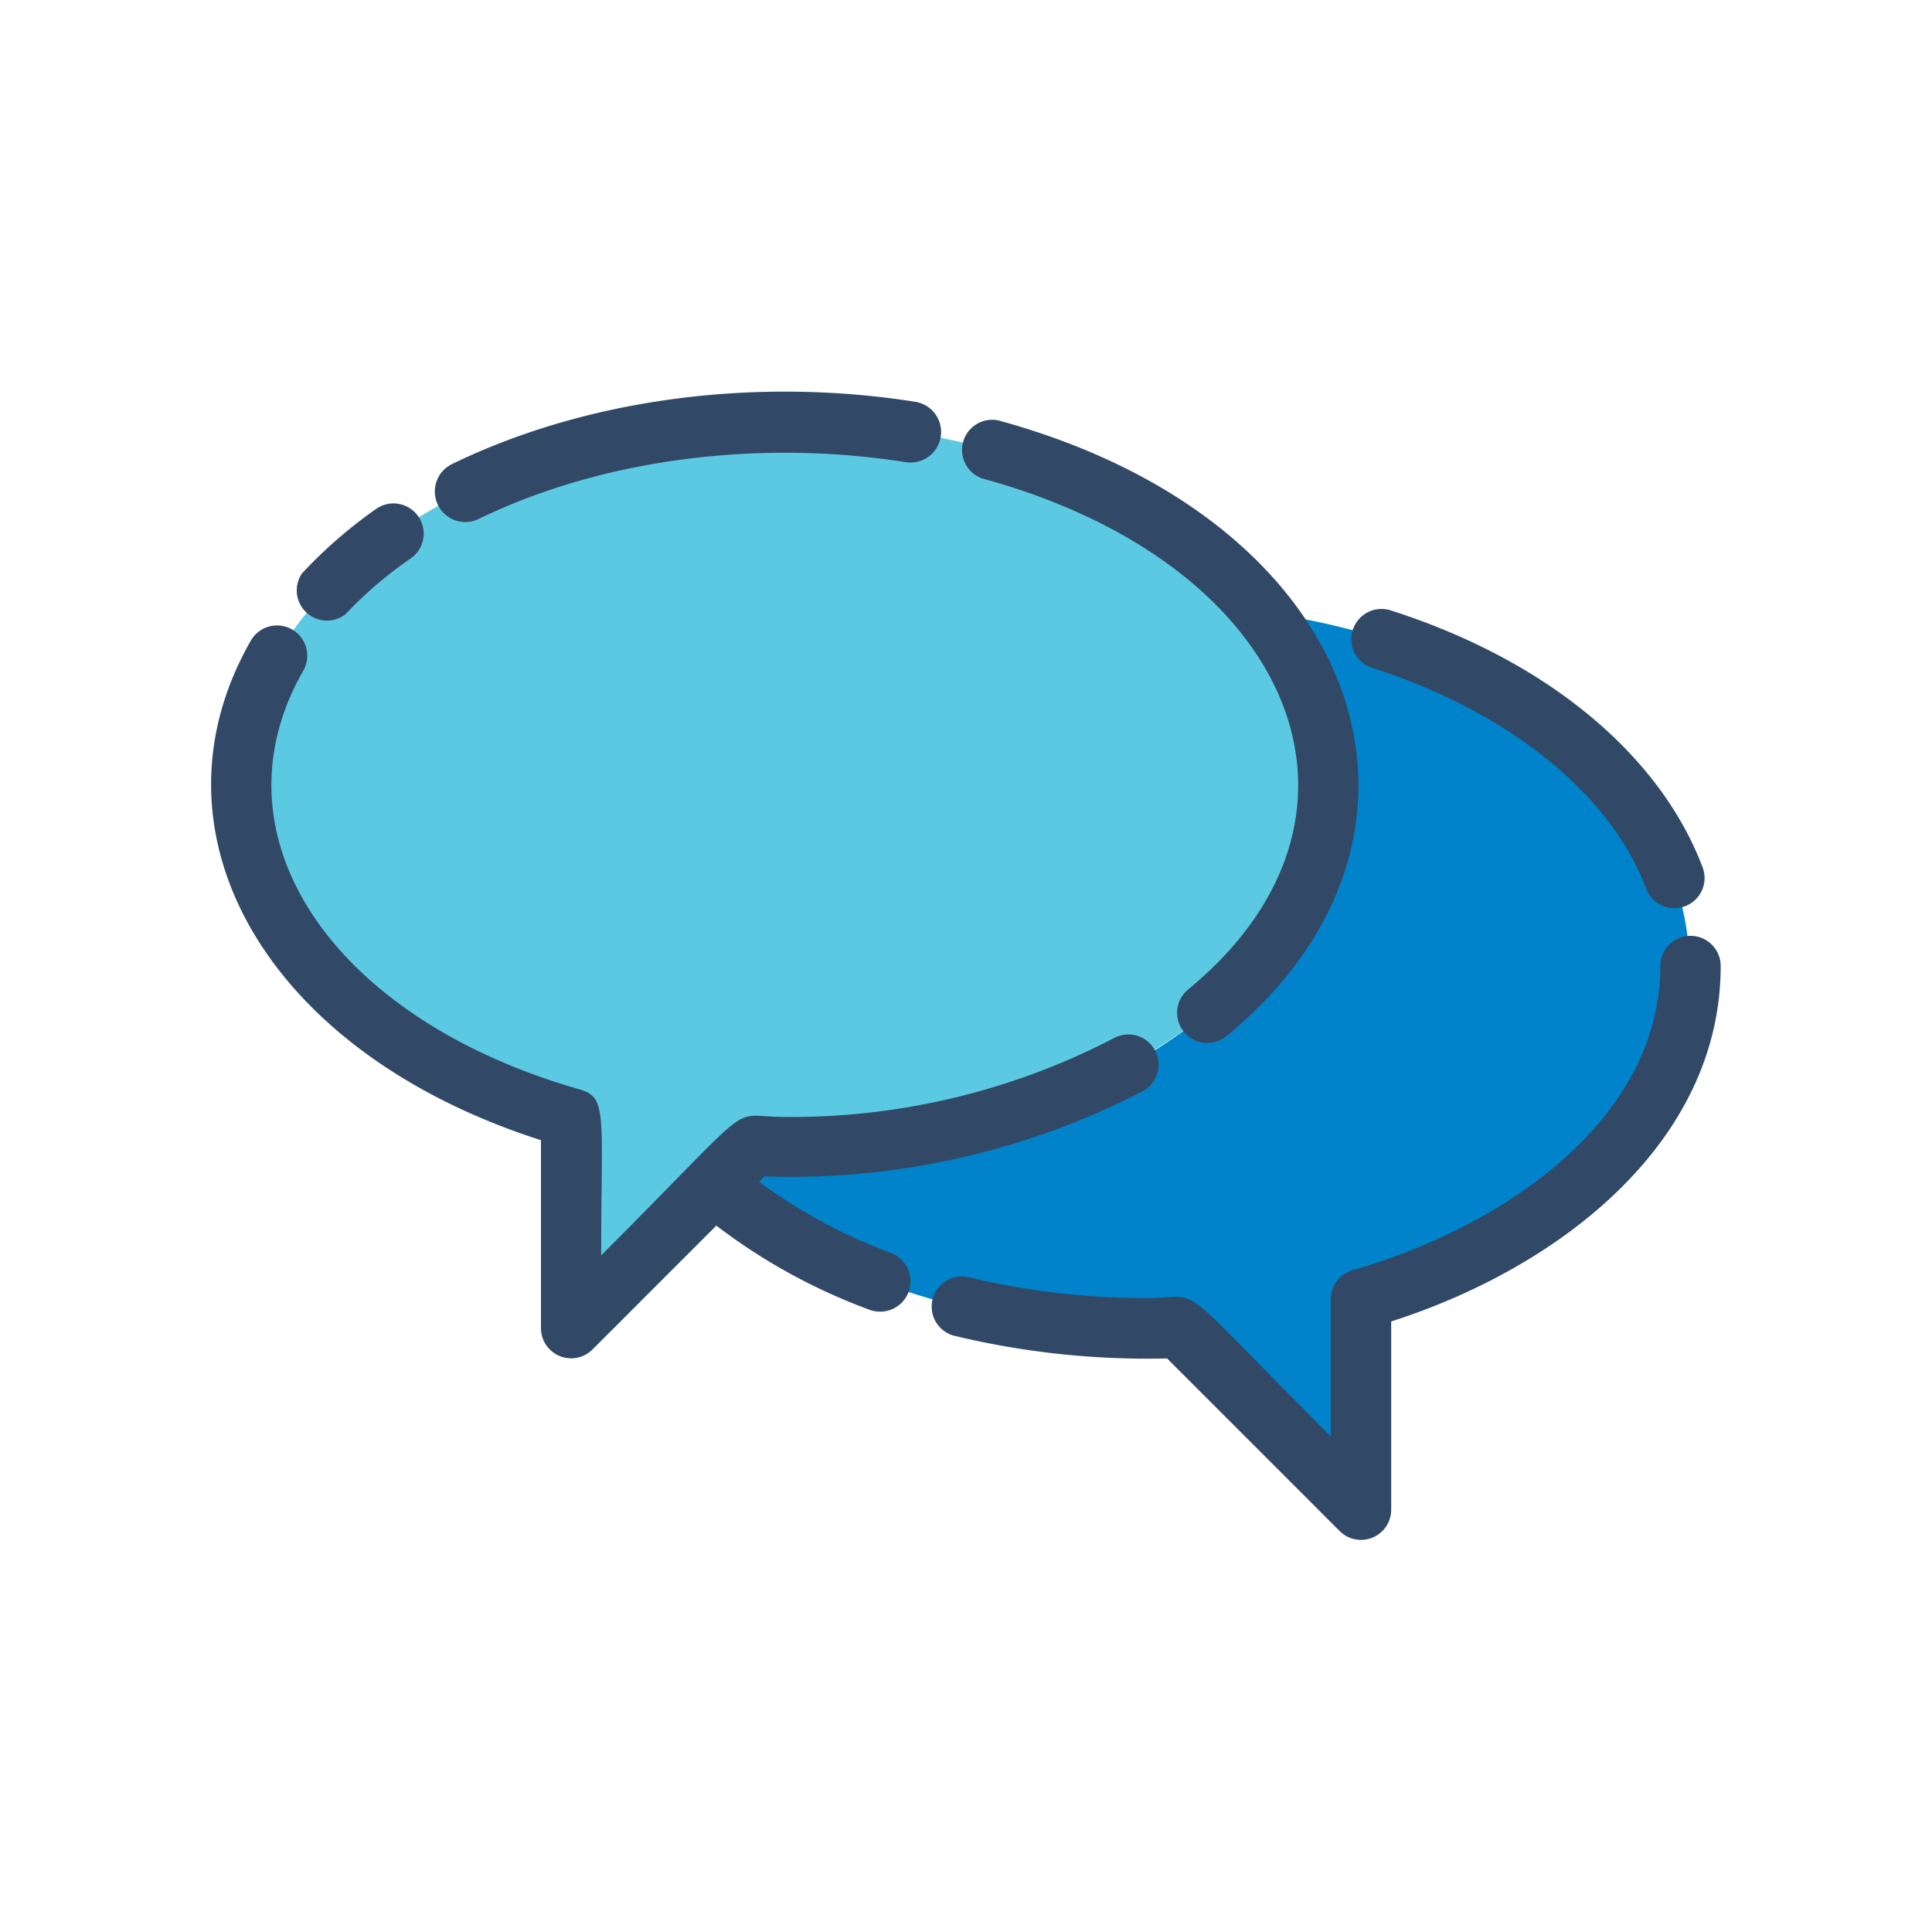
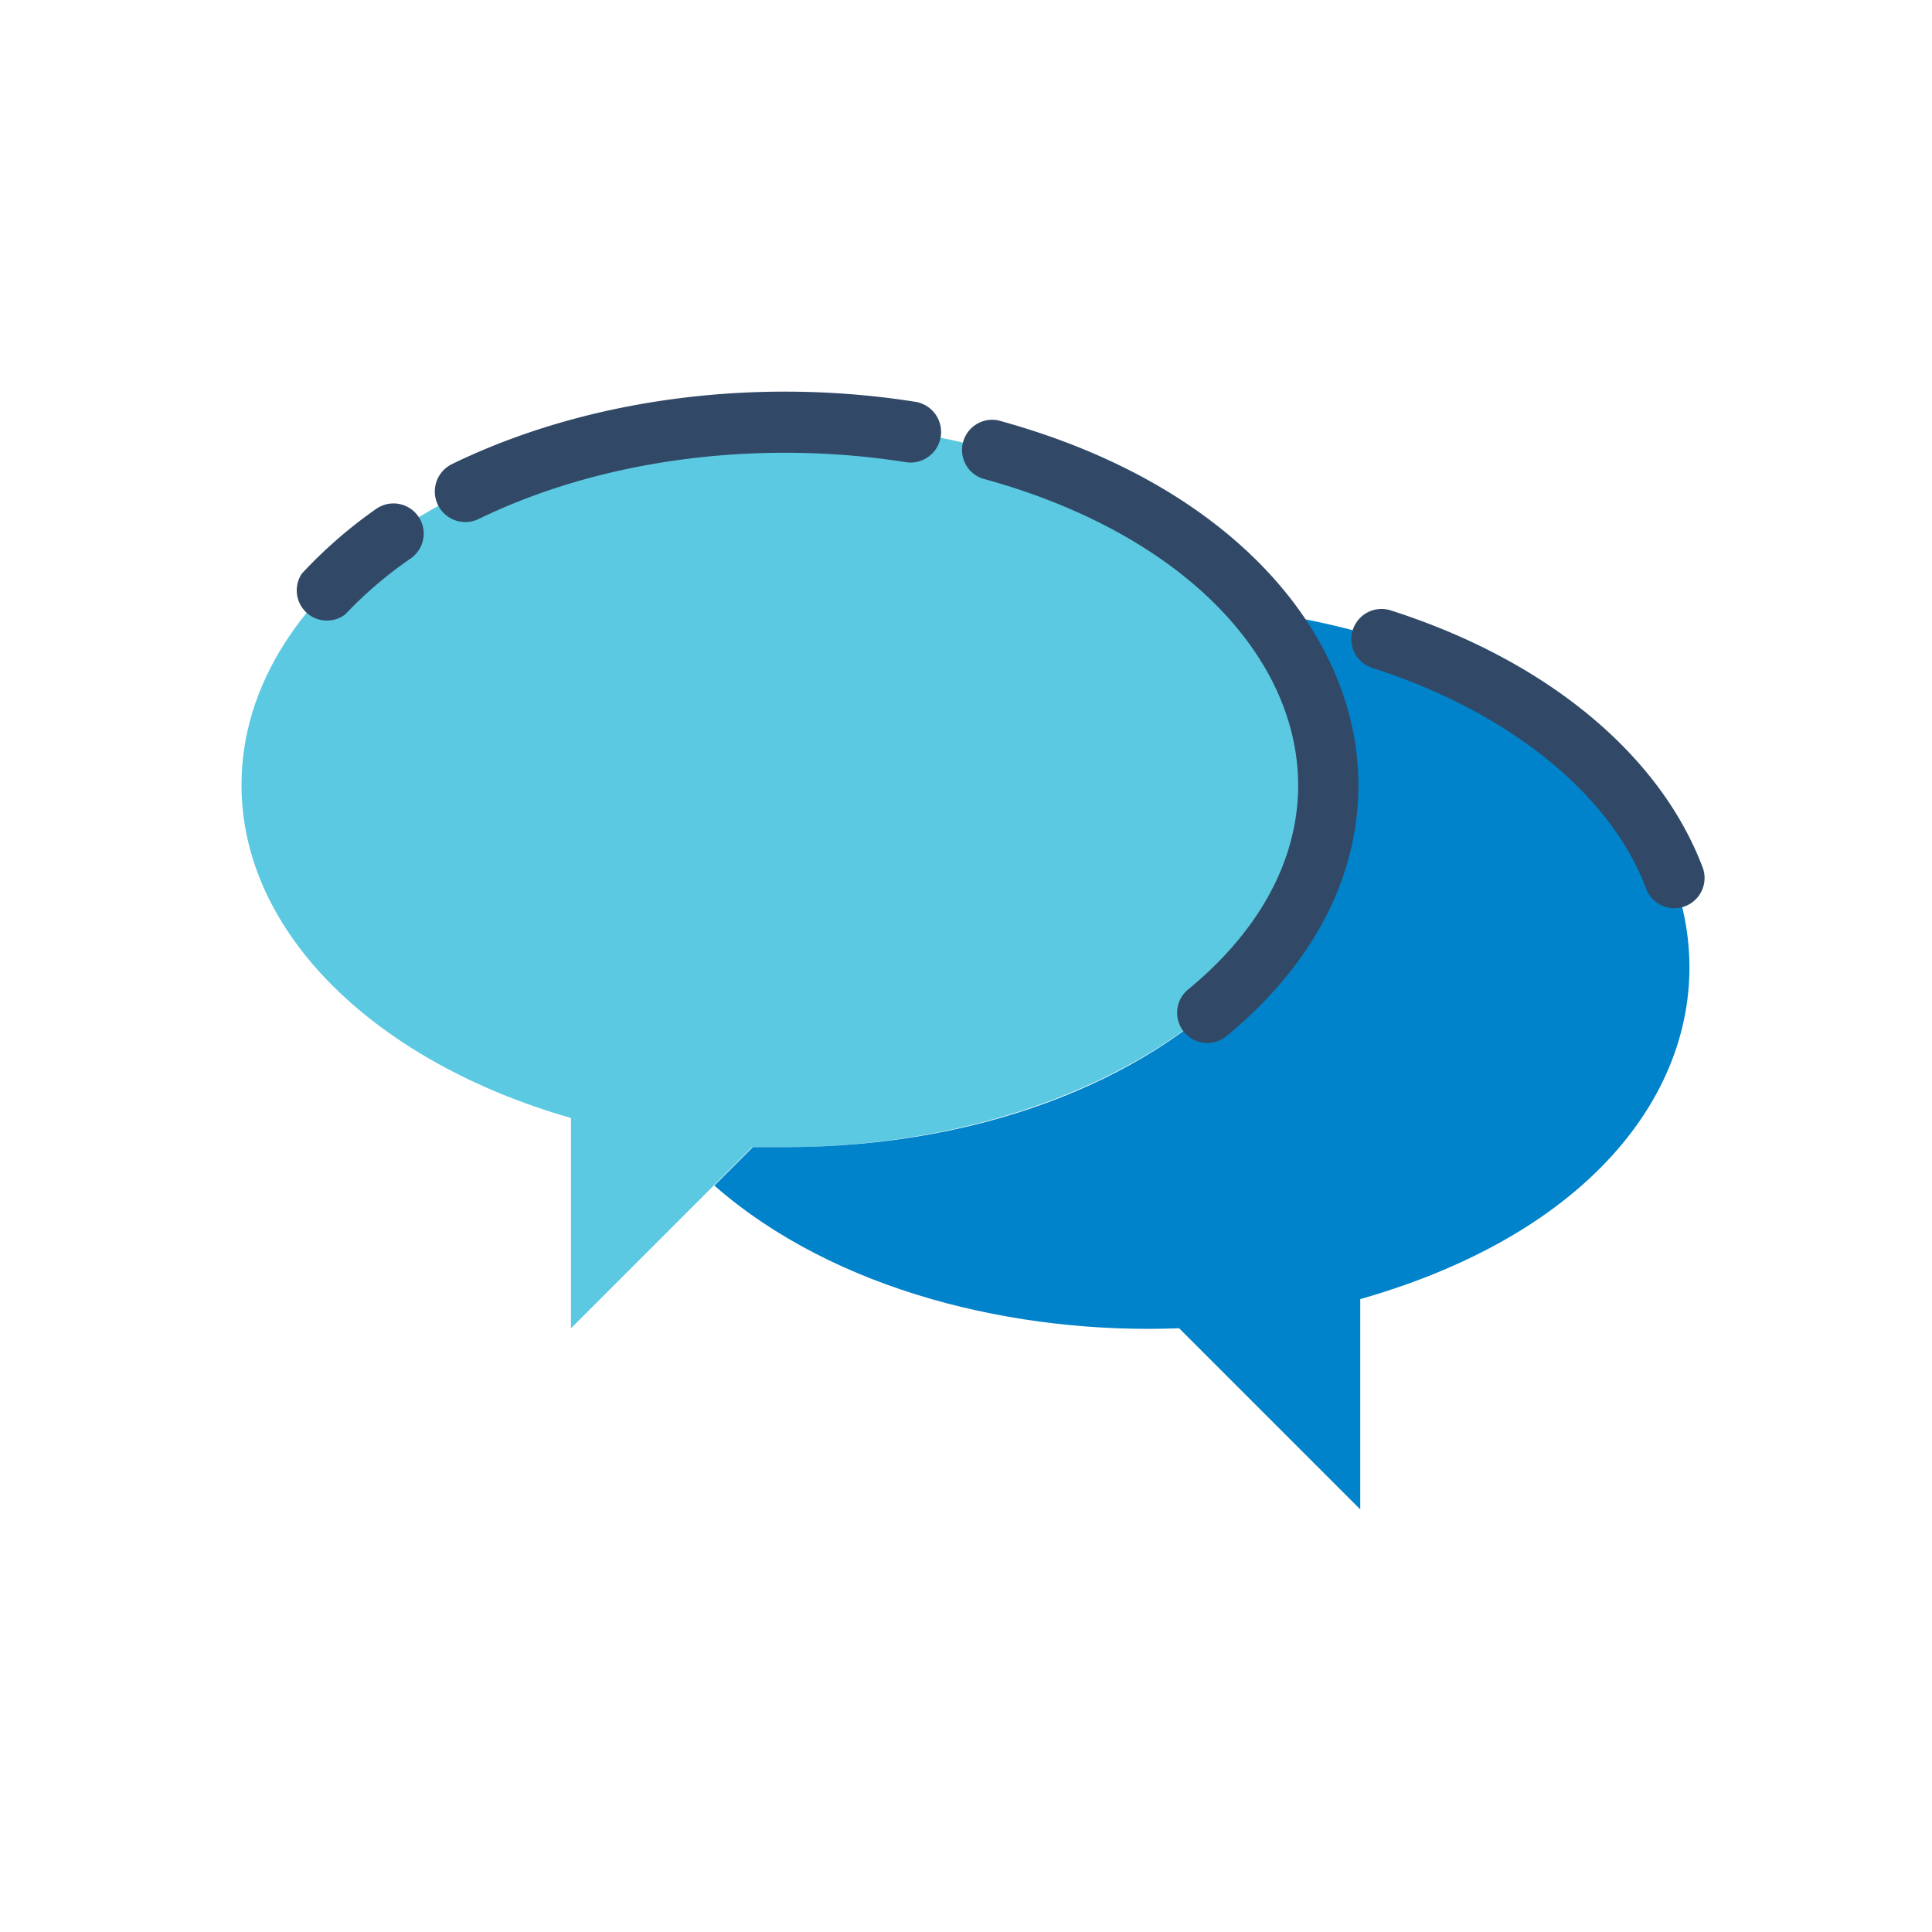
<svg xmlns="http://www.w3.org/2000/svg" data-name="20 Discussion" id="_20_Discussion" viewBox="0 0 128 128">
  <defs>
    <style>.cls-1{fill:#5bc9e1;}.cls-2{fill:#0083ca;}.cls-3{fill:#314967;}</style>
  </defs>
  <title />
  <path class="cls-1" d="M52,28C32.12,28,16,38.75,16,52c0,9.9,9,18.4,21.83,22.07V88l12-12c.7,0,1.41,0,2.12,0,19.88,0,36-10.75,36-24S71.88,28,52,28Z" />
  <path class="cls-2" d="M83.64,40.55C96.58,56.4,79.41,76,52,76c-.71,0-1.42,0-2.12,0l-2.55,2.55c8,7,20,9.87,30.79,9.45l12,12V86.07C122.29,76.89,117.82,45.48,83.64,40.55Z" />
-   <path class="cls-3" d="M22.88,40.7A26.72,26.72,0,0,1,27.21,37a2,2,0,0,0-2.28-3.29A30.81,30.81,0,0,0,20,38,2,2,0,0,0,22.88,40.7Z" />
+   <path class="cls-3" d="M22.88,40.7A26.72,26.72,0,0,1,27.21,37a2,2,0,0,0-2.28-3.29A30.81,30.81,0,0,0,20,38,2,2,0,0,0,22.88,40.7" />
  <path class="cls-3" d="M31.7,34.39c8.67-4.21,19.15-5.22,28.31-3.77a2,2,0,0,0,.63-4c-10.18-1.61-21.43-.37-30.68,4.12A2,2,0,0,0,31.7,34.39Z" />
  <path class="cls-3" d="M65.08,31.7C85.8,37.35,92.65,54.1,78.71,65.56a2,2,0,0,0,2.54,3.09c16.13-13.26,9.31-34.15-15.12-40.8A2,2,0,0,0,65.08,31.7Z" />
  <path class="cls-3" d="M90.92,44.25c9,2.88,15.81,8.36,18.15,14.65a2,2,0,0,0,3.75-1.39C110,50,102.47,43.74,92.14,40.44A2,2,0,0,0,90.92,44.25Z" />
-   <path class="cls-3" d="M110,64c0,10.17-10.38,17.29-20.38,20.15a2,2,0,0,0-1.45,1.92v9.1C77.4,84.41,79.91,86,76,86a50.2,50.2,0,0,1-11.9-1.4,2,2,0,0,0-.95,3.88A54.63,54.63,0,0,0,77.32,90l11.43,11.43A2,2,0,0,0,92.17,100V87.55C103.48,83.93,114,75.6,114,64A2,2,0,0,0,110,64Z" />
-   <path class="cls-3" d="M59,83a35.55,35.55,0,0,1-8.71-4.7l.36-.36a50.77,50.77,0,0,0,25.07-5.65,2,2,0,0,0-1.92-3.51A46.3,46.3,0,0,1,52,74c-3.94,0-1.42-1.57-12.17,9.17,0-9.34.45-10.48-1.45-11C22,67.48,13.82,55.39,20.09,44.44a2,2,0,0,0-3.47-2c-7.25,12.66.89,27.24,19.22,33.1V88a2,2,0,0,0,3.41,1.41l8.21-8.21a38.7,38.7,0,0,0,10.16,5.58A2,2,0,0,0,59,83Z" />
</svg>